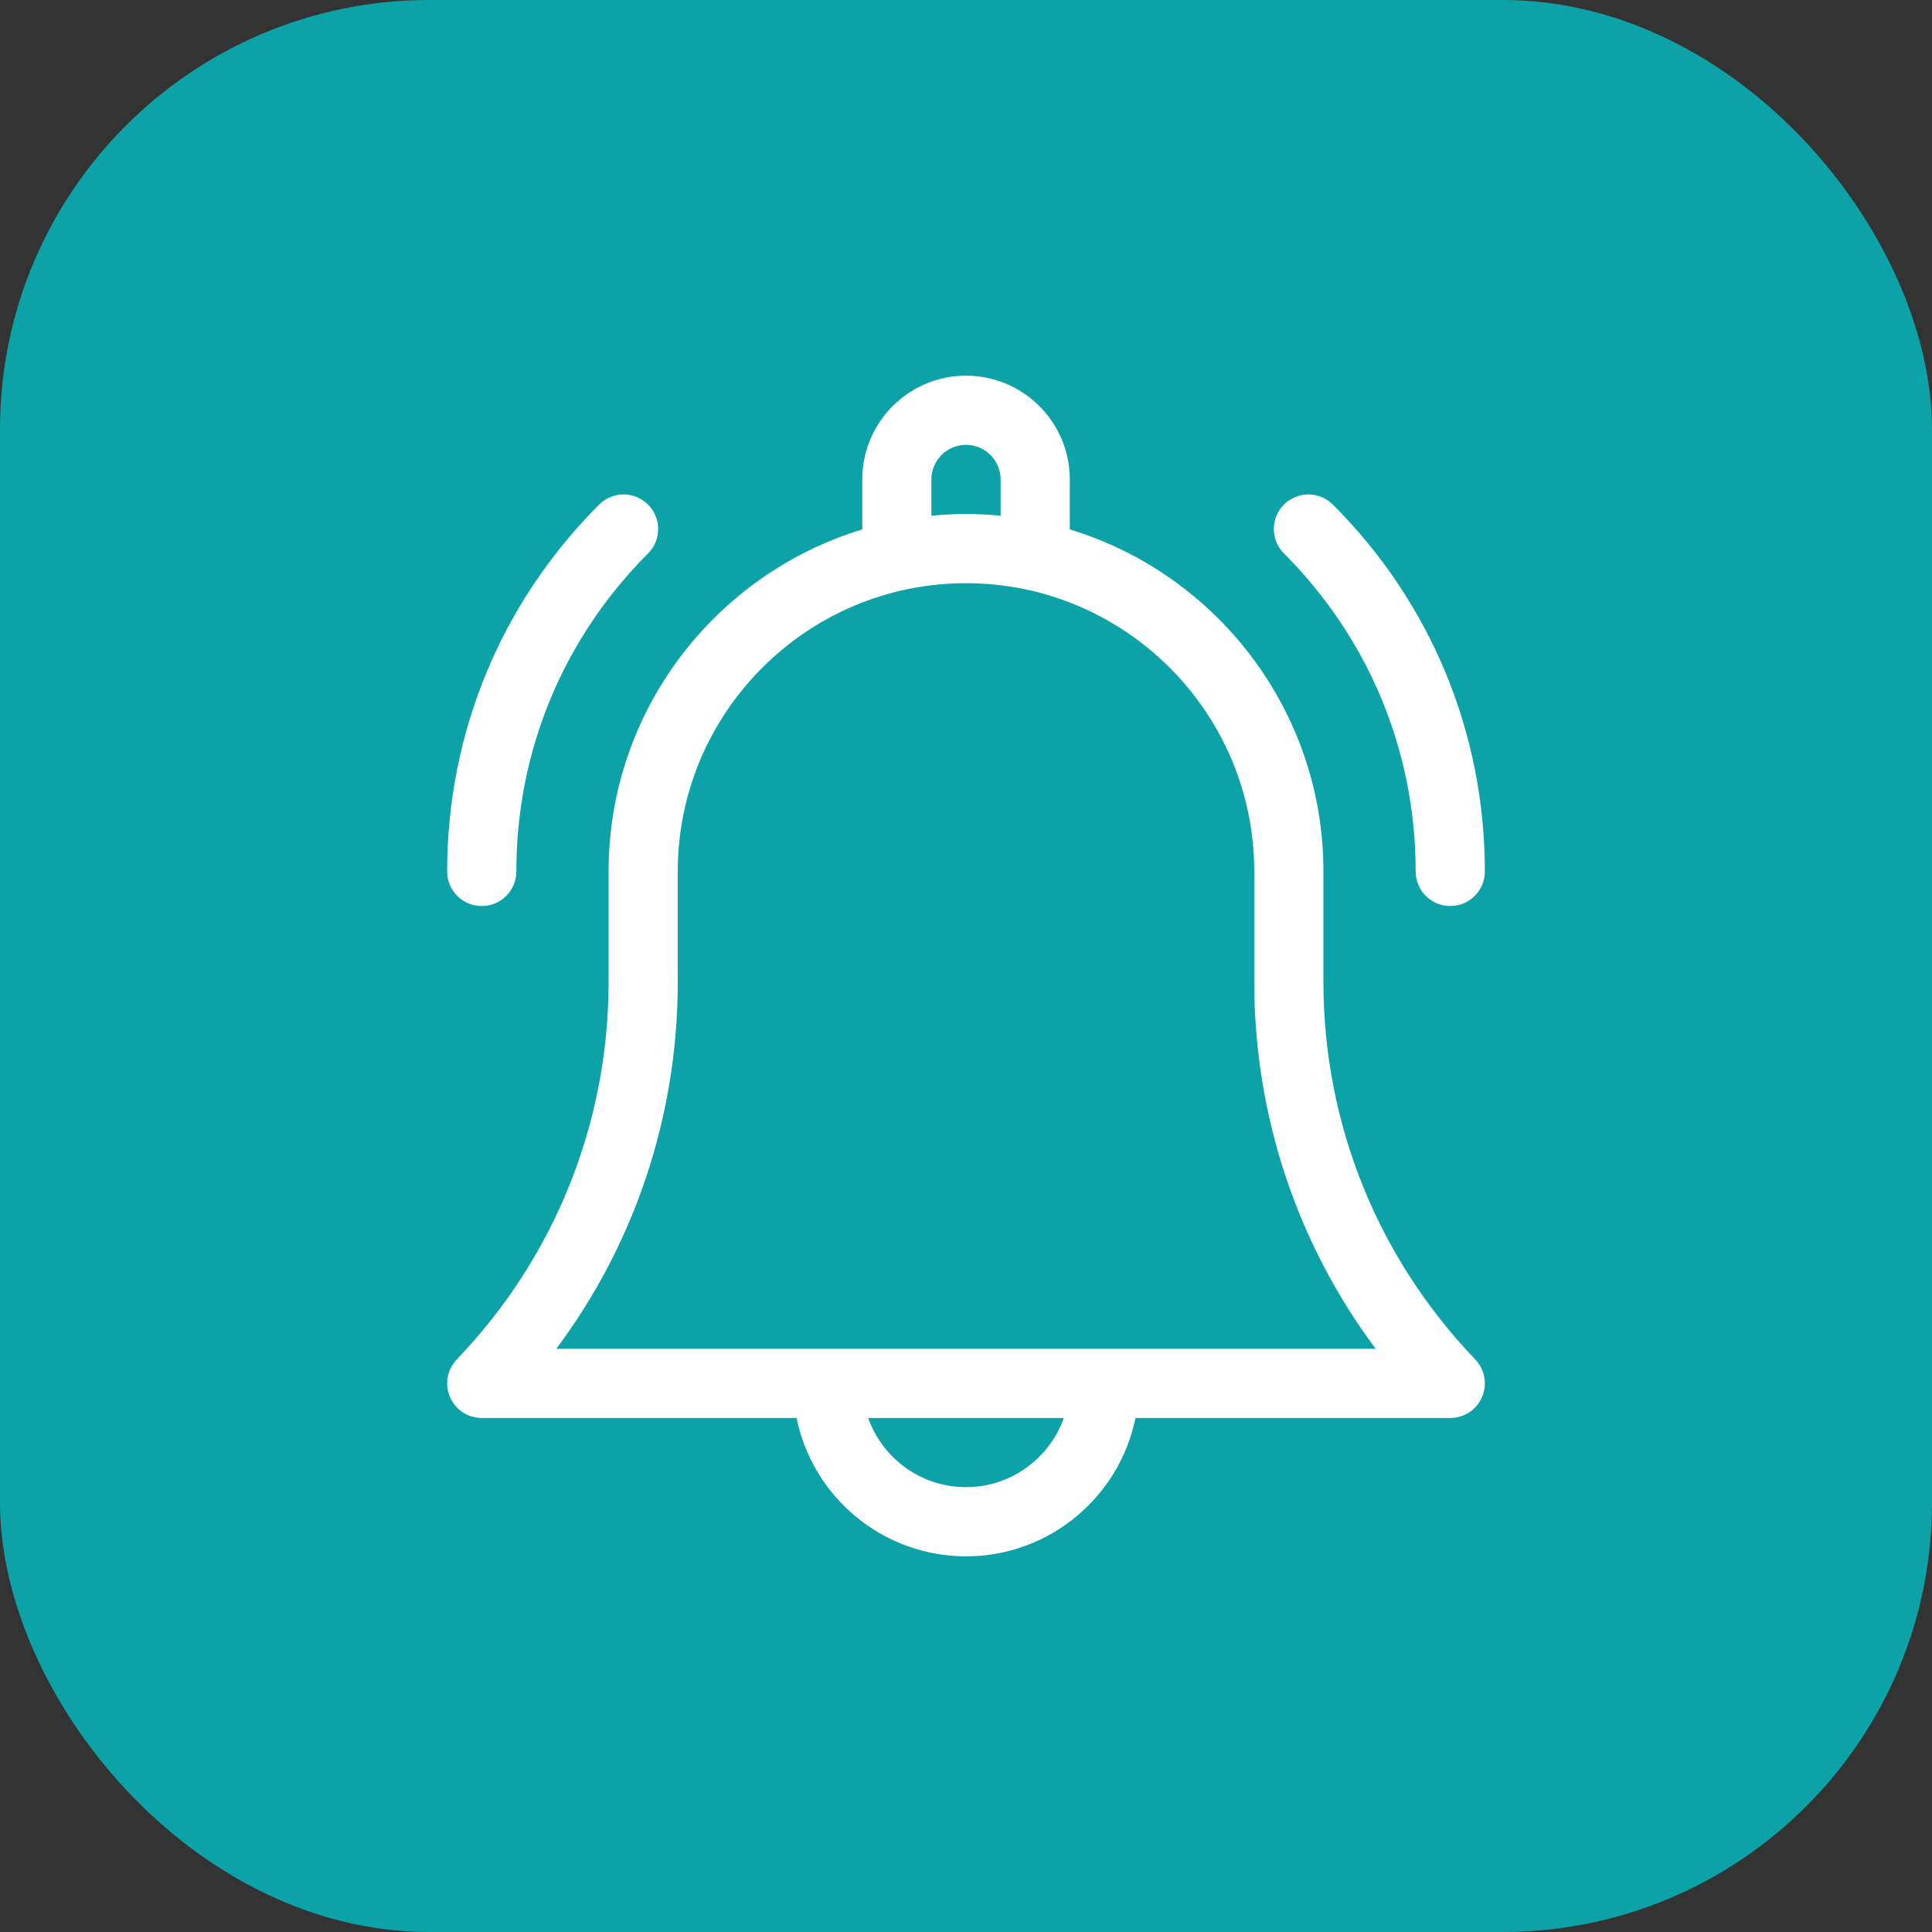
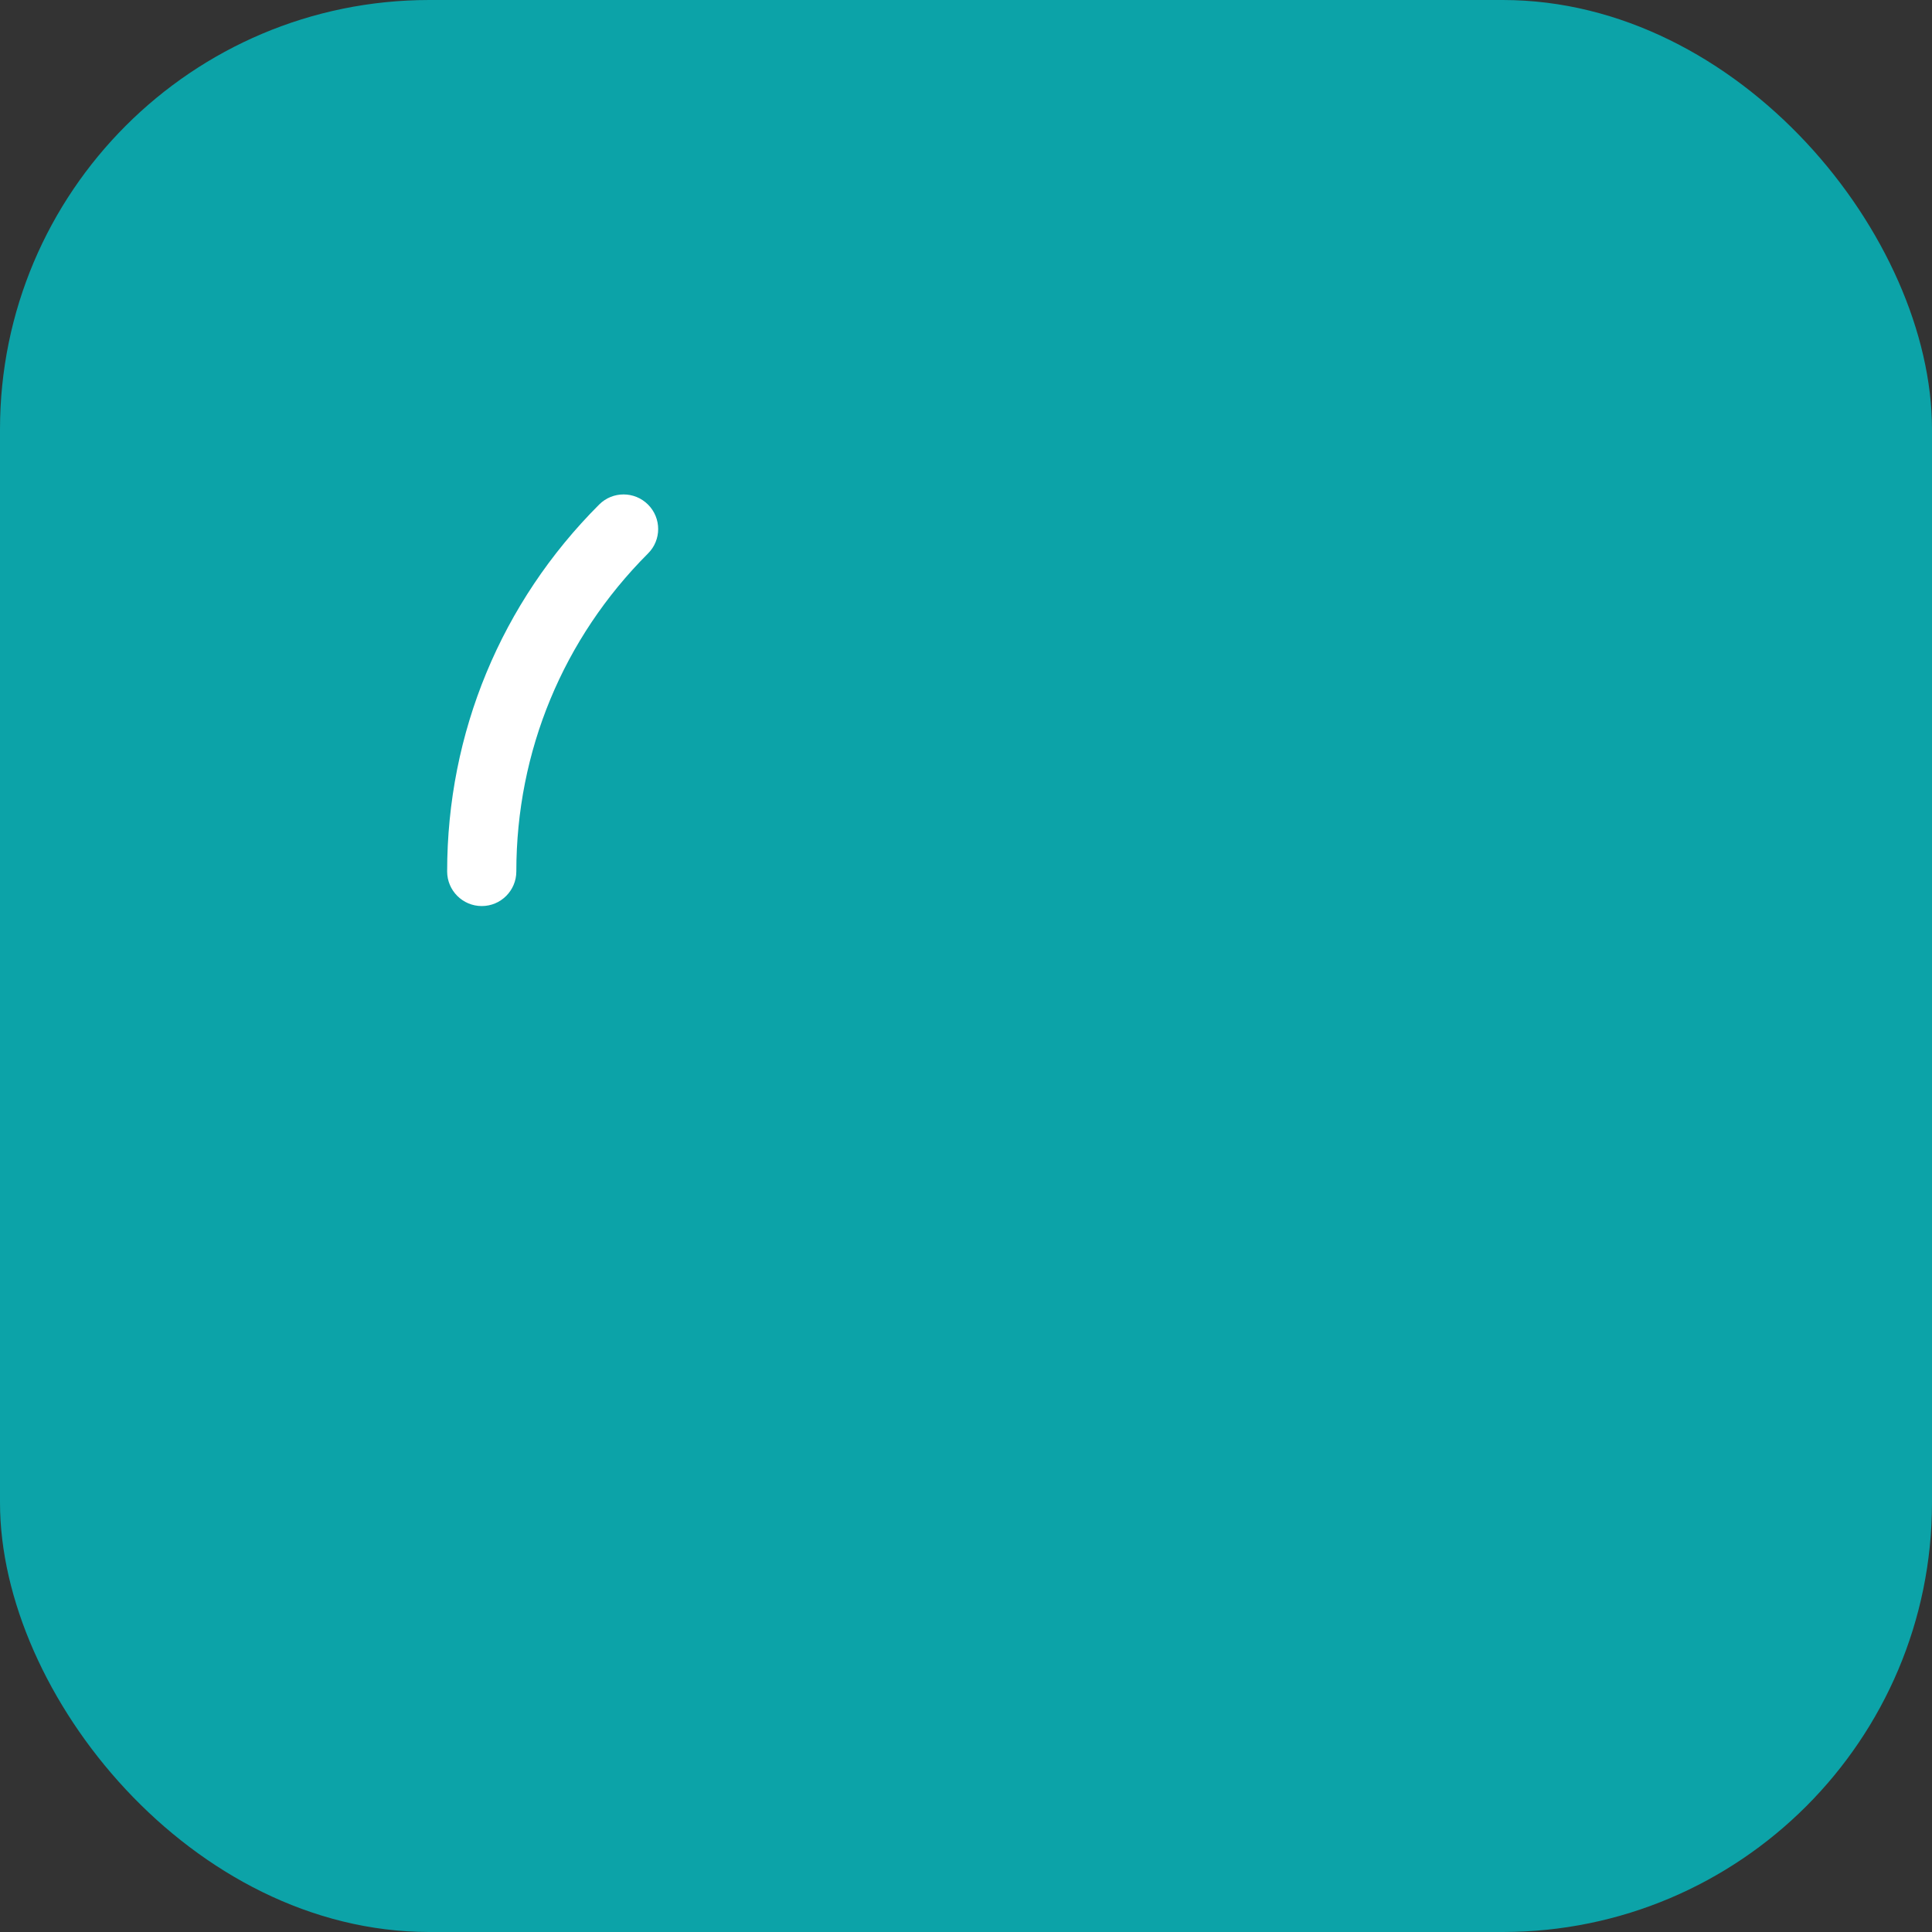
<svg xmlns="http://www.w3.org/2000/svg" width="36" height="36" viewBox="0 0 36 36" fill="none">
  <rect x="0" y="0" width="36" height="36" fill="#333333" stroke="none" />
  <rect width="36" height="36" rx="8" fill="#0CA3A8" />
-   <path d="M24.66 18.295V16.238C24.66 13.238 22.666 10.695 19.934 9.865V8.934C19.934 7.867 19.066 7 18 7C16.934 7 16.067 7.867 16.067 8.934V9.865C13.334 10.695 11.34 13.238 11.34 16.238V18.295C11.34 20.93 10.335 23.429 8.511 25.331C8.333 25.518 8.282 25.793 8.384 26.03C8.485 26.268 8.718 26.422 8.977 26.422H14.842C15.142 27.891 16.444 29 18 29C19.556 29 20.858 27.891 21.158 26.422H27.023C27.282 26.422 27.515 26.268 27.616 26.03C27.718 25.793 27.667 25.518 27.489 25.331C25.665 23.429 24.66 20.93 24.66 18.295ZM17.355 8.934C17.355 8.578 17.645 8.289 18 8.289C18.355 8.289 18.645 8.578 18.645 8.934V9.609C18.432 9.589 18.218 9.578 18 9.578C17.783 9.578 17.568 9.589 17.355 9.609V8.934ZM18 27.711C17.16 27.711 16.443 27.172 16.177 26.422H19.823C19.557 27.172 18.84 27.711 18 27.711ZM10.366 25.133C11.834 23.165 12.629 20.784 12.629 18.295V16.238C12.629 13.277 15.038 10.867 18 10.867C20.962 10.867 23.371 13.277 23.371 16.238V18.295C23.371 20.784 24.166 23.165 25.634 25.133H10.366Z" fill="white" />
-   <path d="M26.379 16.238C26.379 16.594 26.667 16.883 27.023 16.883C27.379 16.883 27.668 16.594 27.668 16.238C27.668 13.656 26.662 11.228 24.836 9.402C24.584 9.15 24.176 9.15 23.925 9.402C23.673 9.654 23.673 10.062 23.925 10.313C25.507 11.896 26.379 14 26.379 16.238Z" fill="white" />
  <path d="M8.977 16.883C9.333 16.883 9.621 16.594 9.621 16.238C9.621 14 10.493 11.896 12.075 10.313C12.327 10.062 12.327 9.654 12.075 9.402C11.823 9.15 11.415 9.15 11.164 9.402C9.338 11.228 8.332 13.656 8.332 16.238C8.332 16.594 8.621 16.883 8.977 16.883Z" fill="white" />
</svg>